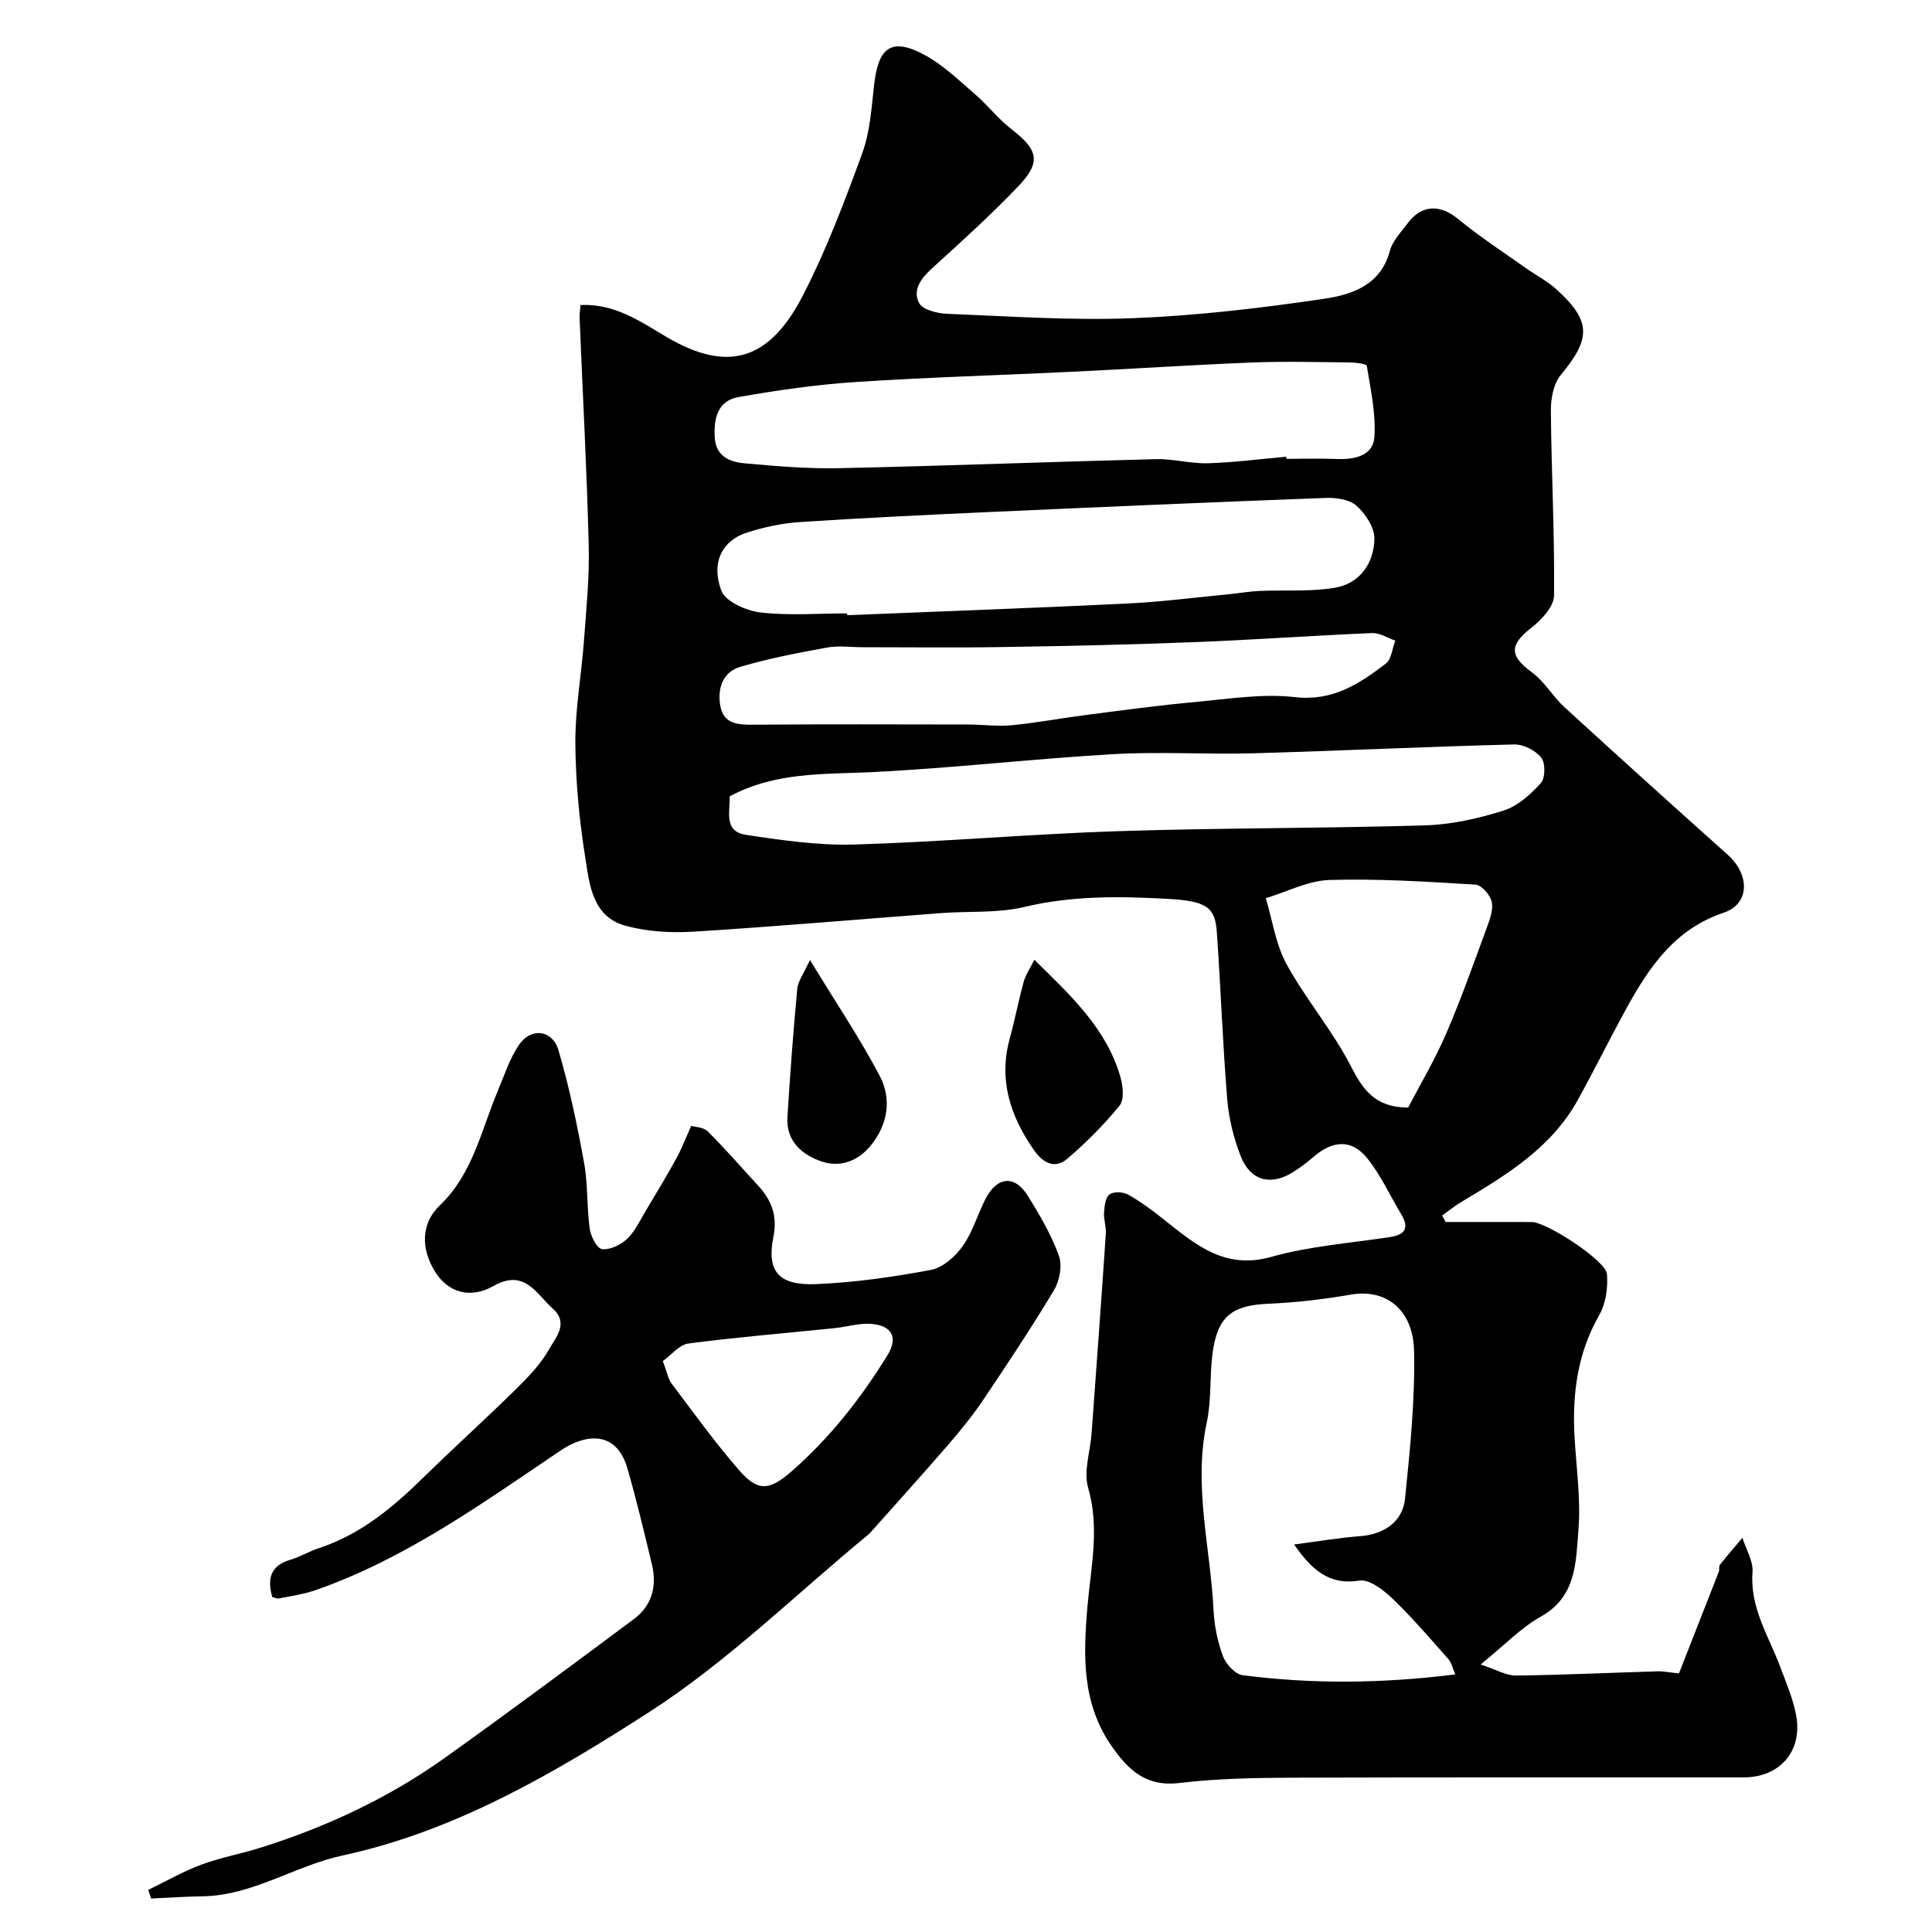
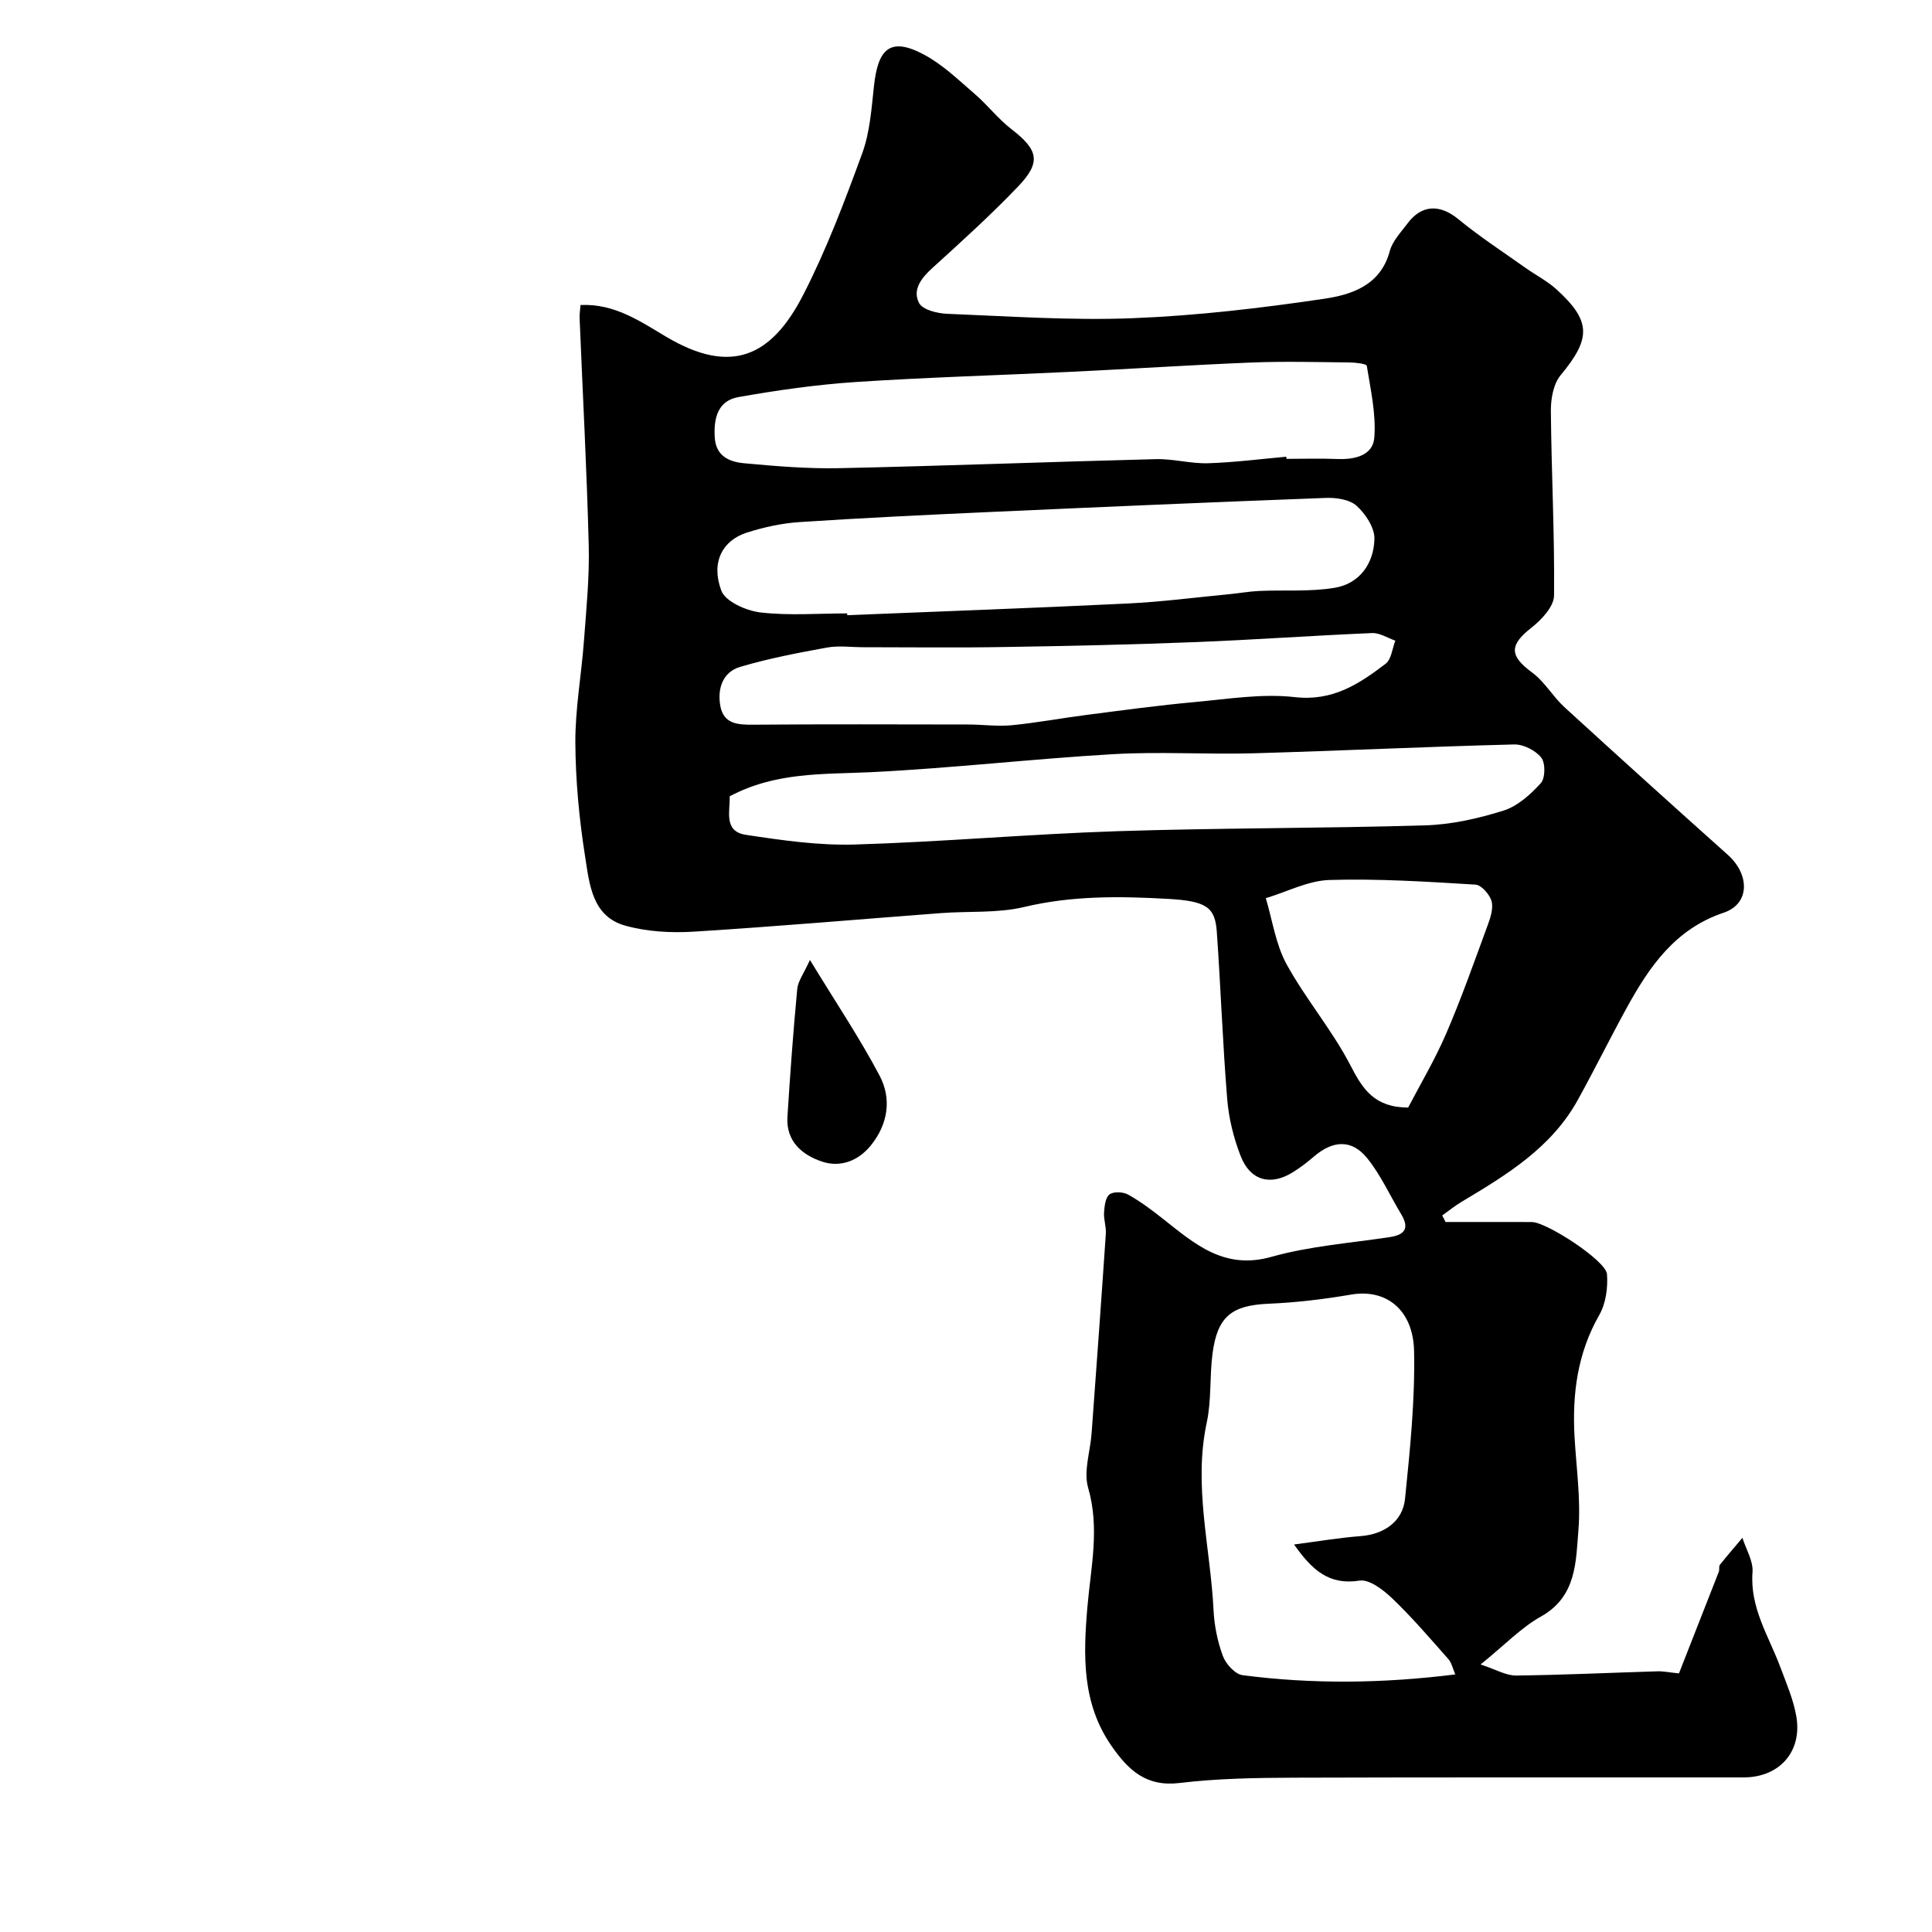
<svg xmlns="http://www.w3.org/2000/svg" enable-background="new 0 0 400 400" viewBox="0 0 400 400">
  <g fill="#000001">
    <path d="m299.28 253c5.96 0 11.92-.01 17.87.01 3.06.01 15.35 8 15.56 10.78.21 2.79-.23 6.08-1.59 8.45-4.53 7.92-5.62 16.35-5.13 25.21.36 6.43 1.32 12.91.81 19.27-.54 6.6-.36 13.83-7.77 17.97-4.08 2.28-7.44 5.84-12.49 9.92 3.21 1.05 5.28 2.31 7.34 2.29 9.75-.11 19.5-.58 29.26-.87 1.27-.04 2.55.24 4.47.43 2.71-6.9 5.49-13.96 8.25-21.04.18-.45-.04-1.12.23-1.45 1.5-1.9 3.1-3.72 4.66-5.58.74 2.37 2.26 4.79 2.09 7.09-.57 7.42 3.39 13.3 5.78 19.74 1.24 3.33 2.7 6.68 3.29 10.15 1.25 7.27-3.49 12.61-10.86 12.62-30.99.03-61.99-.05-92.98.06-7.96.03-15.98.15-23.86 1.1-6.95.84-10.64-2.71-14.11-7.71-6.12-8.84-5.82-18.68-4.97-28.67.7-8.22 2.6-16.32.16-24.73-.99-3.39.43-7.46.71-11.23 1.01-13.79 2.02-27.59 2.95-41.38.1-1.45-.46-2.94-.37-4.38.09-1.32.28-3.11 1.13-3.76.84-.63 2.83-.54 3.86.04 2.55 1.42 4.93 3.21 7.23 5.03 6.57 5.19 12.65 10.61 22.42 7.86 7.95-2.24 16.36-2.85 24.57-4.1 3.21-.49 3.99-1.94 2.3-4.75-2.34-3.87-4.21-8.1-7.03-11.58-3.21-3.97-7.11-3.72-11.09-.29-1.36 1.17-2.8 2.28-4.33 3.22-4.6 2.85-8.8 1.73-10.79-3.41-1.45-3.73-2.45-7.79-2.77-11.77-.94-11.51-1.34-23.06-2.15-34.59-.36-5.13-2.11-6.4-10.18-6.85-9.93-.56-19.81-.68-29.69 1.68-5.54 1.32-11.5.83-17.26 1.27-17.06 1.29-34.11 2.78-51.19 3.84-4.7.29-9.67.01-14.17-1.25-6.9-1.92-7.41-8.69-8.3-14.31-1.23-7.77-1.97-15.68-2.02-23.54-.04-7.03 1.26-14.06 1.78-21.1.49-6.59 1.16-13.21.99-19.79-.4-15.7-1.25-31.39-1.89-47.08-.03-.79.11-1.59.19-2.67 7.09-.34 12.47 3.46 17.8 6.61 13.42 7.94 21.73 4.08 28.3-8.7 4.82-9.38 8.58-19.35 12.21-29.28 1.6-4.36 1.93-9.24 2.44-13.92.81-7.46 3.12-10.48 10.48-6.49 3.83 2.07 7.1 5.25 10.44 8.13 2.64 2.28 4.81 5.13 7.56 7.25 5.53 4.27 6.2 6.8 1.39 11.84-5.65 5.91-11.74 11.42-17.8 16.92-2.29 2.08-4.15 4.52-2.72 7.23.74 1.41 3.78 2.15 5.82 2.23 12.79.51 25.61 1.41 38.38.91 13.25-.52 26.51-2.07 39.64-4.02 5.68-.84 11.71-2.76 13.61-9.88.56-2.09 2.32-3.91 3.68-5.73 2.96-3.96 6.75-3.97 10.53-.86 4.4 3.62 9.21 6.74 13.86 10.05 2.13 1.51 4.51 2.72 6.43 4.46 7.25 6.59 7.18 10.18.87 17.78-1.49 1.8-2.04 4.88-2.02 7.37.11 12.75.79 25.5.66 38.25-.02 2.26-2.57 5-4.65 6.63-4.64 3.63-4.62 5.83.1 9.3 2.59 1.9 4.29 4.97 6.69 7.17 11.21 10.26 22.49 20.44 33.81 30.56 4.65 4.16 4.57 10.19-.82 12-10.06 3.37-15.39 11.17-20.1 19.73-3.46 6.3-6.64 12.76-10.12 19.05-5.47 9.9-14.74 15.52-24.05 21.08-1.4.84-2.68 1.88-4.02 2.83.24.41.46.88.69 1.35zm2.02 93.67c-.54-1.25-.75-2.4-1.42-3.16-3.77-4.26-7.48-8.6-11.58-12.53-1.86-1.78-4.77-4.05-6.84-3.73-6.33.99-9.81-2.2-13.54-7.48 4.91-.64 9.31-1.39 13.74-1.73 4.79-.36 8.75-2.93 9.24-7.76 1.03-10.14 2.08-20.37 1.87-30.53-.18-8.72-5.91-12.93-12.98-11.73-5.64.96-11.37 1.66-17.08 1.9-7.64.32-10.66 2.58-11.67 10.33-.62 4.72-.2 9.62-1.19 14.24-2.82 13.12.76 25.92 1.4 38.85.16 3.22.82 6.52 1.94 9.53.61 1.65 2.53 3.76 4.08 3.96 14.48 1.88 28.99 1.72 44.03-.16zm-125.9-219.67c0 .12.01.24.01.37 19.35-.79 38.7-1.48 58.04-2.42 7.04-.34 14.05-1.26 21.07-1.93 2.07-.2 4.14-.58 6.21-.67 5.19-.23 10.47.19 15.54-.64 5.24-.86 8.17-5.05 8.29-10.13.06-2.31-1.83-5.18-3.69-6.86-1.47-1.32-4.25-1.72-6.42-1.63-23.29.87-46.57 1.88-69.85 2.93-13.01.59-26.03 1.21-39.03 2.07-3.7.24-7.44 1.06-10.97 2.19-5.04 1.62-7.45 6.15-5.26 12 .85 2.27 5.16 4.17 8.1 4.52 5.92.69 11.97.2 17.96.2zm-24.33 37.87c.12 3.03-1.34 7.25 3.34 7.97 7.46 1.13 15.05 2.23 22.55 2.01 18.13-.54 36.23-2.17 54.36-2.76 21.24-.69 42.5-.57 63.73-1.21 5.45-.16 11-1.41 16.22-3.05 2.92-.91 5.61-3.34 7.74-5.69.94-1.04.98-4.16.09-5.28-1.18-1.49-3.68-2.77-5.58-2.73-18.02.45-36.03 1.32-54.05 1.83-9.65.27-19.34-.38-28.96.18-16.74.97-33.43 2.91-50.17 3.73-9.85.47-19.73-.08-29.27 5zm115.24-70.31c.01.15.02.29.04.44 3.49 0 6.99-.11 10.48.03 3.62.15 7.41-.69 7.71-4.43.38-4.9-.77-9.93-1.56-14.86-.07-.43-2.37-.69-3.63-.7-6.69-.07-13.38-.25-20.06.01-12.52.5-25.04 1.33-37.56 1.93-14.85.72-29.71 1.13-44.54 2.11-8.14.54-16.27 1.7-24.3 3.12-4.33.76-5.17 4.47-4.9 8.45.26 3.85 3.12 4.98 6.06 5.25 6.57.61 13.18 1.16 19.77 1.02 21.83-.47 43.65-1.32 65.48-1.87 3.58-.09 7.2.95 10.78.85 5.41-.16 10.82-.87 16.23-1.35zm-87.61 39.44c-2.5 0-5.06-.37-7.48.07-6.04 1.1-12.11 2.26-17.98 4-3.61 1.07-4.74 4.49-4.11 8.05.67 3.77 3.58 3.95 6.82 3.92 14.82-.12 29.63-.06 44.45-.04 3.03 0 6.08.44 9.08.15 5.19-.5 10.33-1.48 15.51-2.14 7.46-.96 14.91-1.98 22.4-2.66 6.88-.63 13.91-1.79 20.68-1.02 7.85.9 13.33-2.72 18.82-6.92 1.19-.91 1.36-3.14 2-4.77-1.6-.55-3.22-1.63-4.79-1.57-12.2.51-24.38 1.39-36.57 1.87-13.08.51-26.17.81-39.26 1.01-9.86.18-19.72.05-29.57.05zm112.84 95.31c2.47-4.74 5.54-9.89 7.89-15.35 3.13-7.26 5.76-14.74 8.49-22.16.61-1.65 1.3-3.62.9-5.18-.36-1.4-2.11-3.4-3.35-3.47-10.05-.61-20.14-1.26-30.19-.96-4.44.13-8.81 2.45-13.21 3.77 1.38 4.59 2.05 9.56 4.3 13.67 3.98 7.25 9.48 13.68 13.26 21.01 2.53 4.92 4.97 8.64 11.91 8.67z" />
-     <path d="m30.69 391.28c3.64-1.76 7.18-3.8 10.96-5.21 3.94-1.47 8.15-2.23 12.18-3.49 13.7-4.29 26.6-10.32 38.3-18.66 13.16-9.39 26.13-19.05 39.1-28.7 3.77-2.8 4.82-6.84 3.74-11.33-1.59-6.63-3.17-13.28-5.06-19.83-2.41-8.38-9.18-6.89-13.76-3.8-16.21 10.92-32.11 22.43-50.81 28.96-2.43.85-5.05 1.21-7.59 1.72-.42.08-.91-.19-1.38-.3-1.07-3.79-.38-6.5 3.75-7.71 2.02-.59 3.87-1.74 5.87-2.39 8.5-2.79 15.14-8.25 21.41-14.39 6.39-6.26 13.04-12.26 19.42-18.54 2.57-2.53 5.18-5.23 6.91-8.33 1.31-2.36 4.09-5.31.74-8.32-3.47-3.12-5.87-8.36-12.32-4.7-4.82 2.73-9.29 1.28-11.9-2.7-3.23-4.96-3.08-10.29.79-13.98 6.81-6.48 8.55-15.44 11.97-23.59 1.37-3.26 2.47-6.73 4.42-9.63 2.47-3.69 6.94-3.2 8.2 1.09 2.24 7.61 3.87 15.43 5.29 23.25.82 4.49.55 9.18 1.18 13.72.22 1.57 1.51 4.08 2.55 4.2 1.65.19 3.85-.87 5.16-2.1 1.62-1.51 2.62-3.71 3.79-5.67 2.18-3.63 4.36-7.27 6.41-10.97 1.06-1.91 1.84-3.98 3.1-6.78.73.22 2.52.24 3.43 1.15 3.63 3.6 6.97 7.49 10.45 11.25 2.78 3.01 4 6.3 3.14 10.54-1.43 7.12.98 10.14 8.82 9.82 7.97-.32 15.95-1.47 23.79-2.94 2.44-.46 5.01-2.73 6.54-4.88 2.05-2.86 3.07-6.44 4.67-9.65 2.39-4.78 6.05-5.24 8.78-.9 2.5 3.97 4.9 8.1 6.5 12.48.74 2.02.16 5.18-1 7.12-4.67 7.8-9.71 15.38-14.79 22.92-2.19 3.25-4.7 6.3-7.26 9.27-5.17 5.98-10.49 11.85-15.74 17.76-.22.25-.44.5-.7.71-15.03 12.37-29.09 26.26-45.35 36.73-19.61 12.63-40.19 24.66-63.39 29.66-10 2.15-18.65 8.32-29.09 8.47-3.54.05-7.08.3-10.62.46-.21-.6-.4-1.2-.6-1.79zm106.54-109.49c.89 2.35 1.1 3.71 1.83 4.68 4.53 6.01 8.94 12.13 13.86 17.81 4.01 4.64 6.38 4.38 11.08.25 7.87-6.91 14.26-15.05 19.73-23.93 2.28-3.69.97-6.25-3.59-6.52-2.4-.14-4.84.64-7.28.89-10.12 1.04-20.27 1.87-30.35 3.19-1.88.26-3.51 2.37-5.28 3.63z" />
-     <path d="m214.15 198.71c7.59 7.44 14.96 14.26 17.83 24.31.53 1.84.82 4.64-.17 5.86-3.24 3.99-6.93 7.68-10.84 11.03-2.67 2.28-5.15.74-6.95-1.86-4.84-6.98-7.32-14.45-4.97-23.01 1.07-3.9 1.82-7.88 2.9-11.77.4-1.47 1.32-2.79 2.2-4.56z" />
    <path d="m167.69 198.75c5.32 8.74 10.29 16.13 14.42 23.95 2.54 4.81 1.75 10.06-1.83 14.47-2.6 3.2-6.3 4.58-10.05 3.34-4.12-1.36-7.51-4.19-7.2-9.25.55-8.84 1.2-17.68 2.03-26.5.16-1.65 1.36-3.2 2.63-6.01z" />
  </g>
</svg>